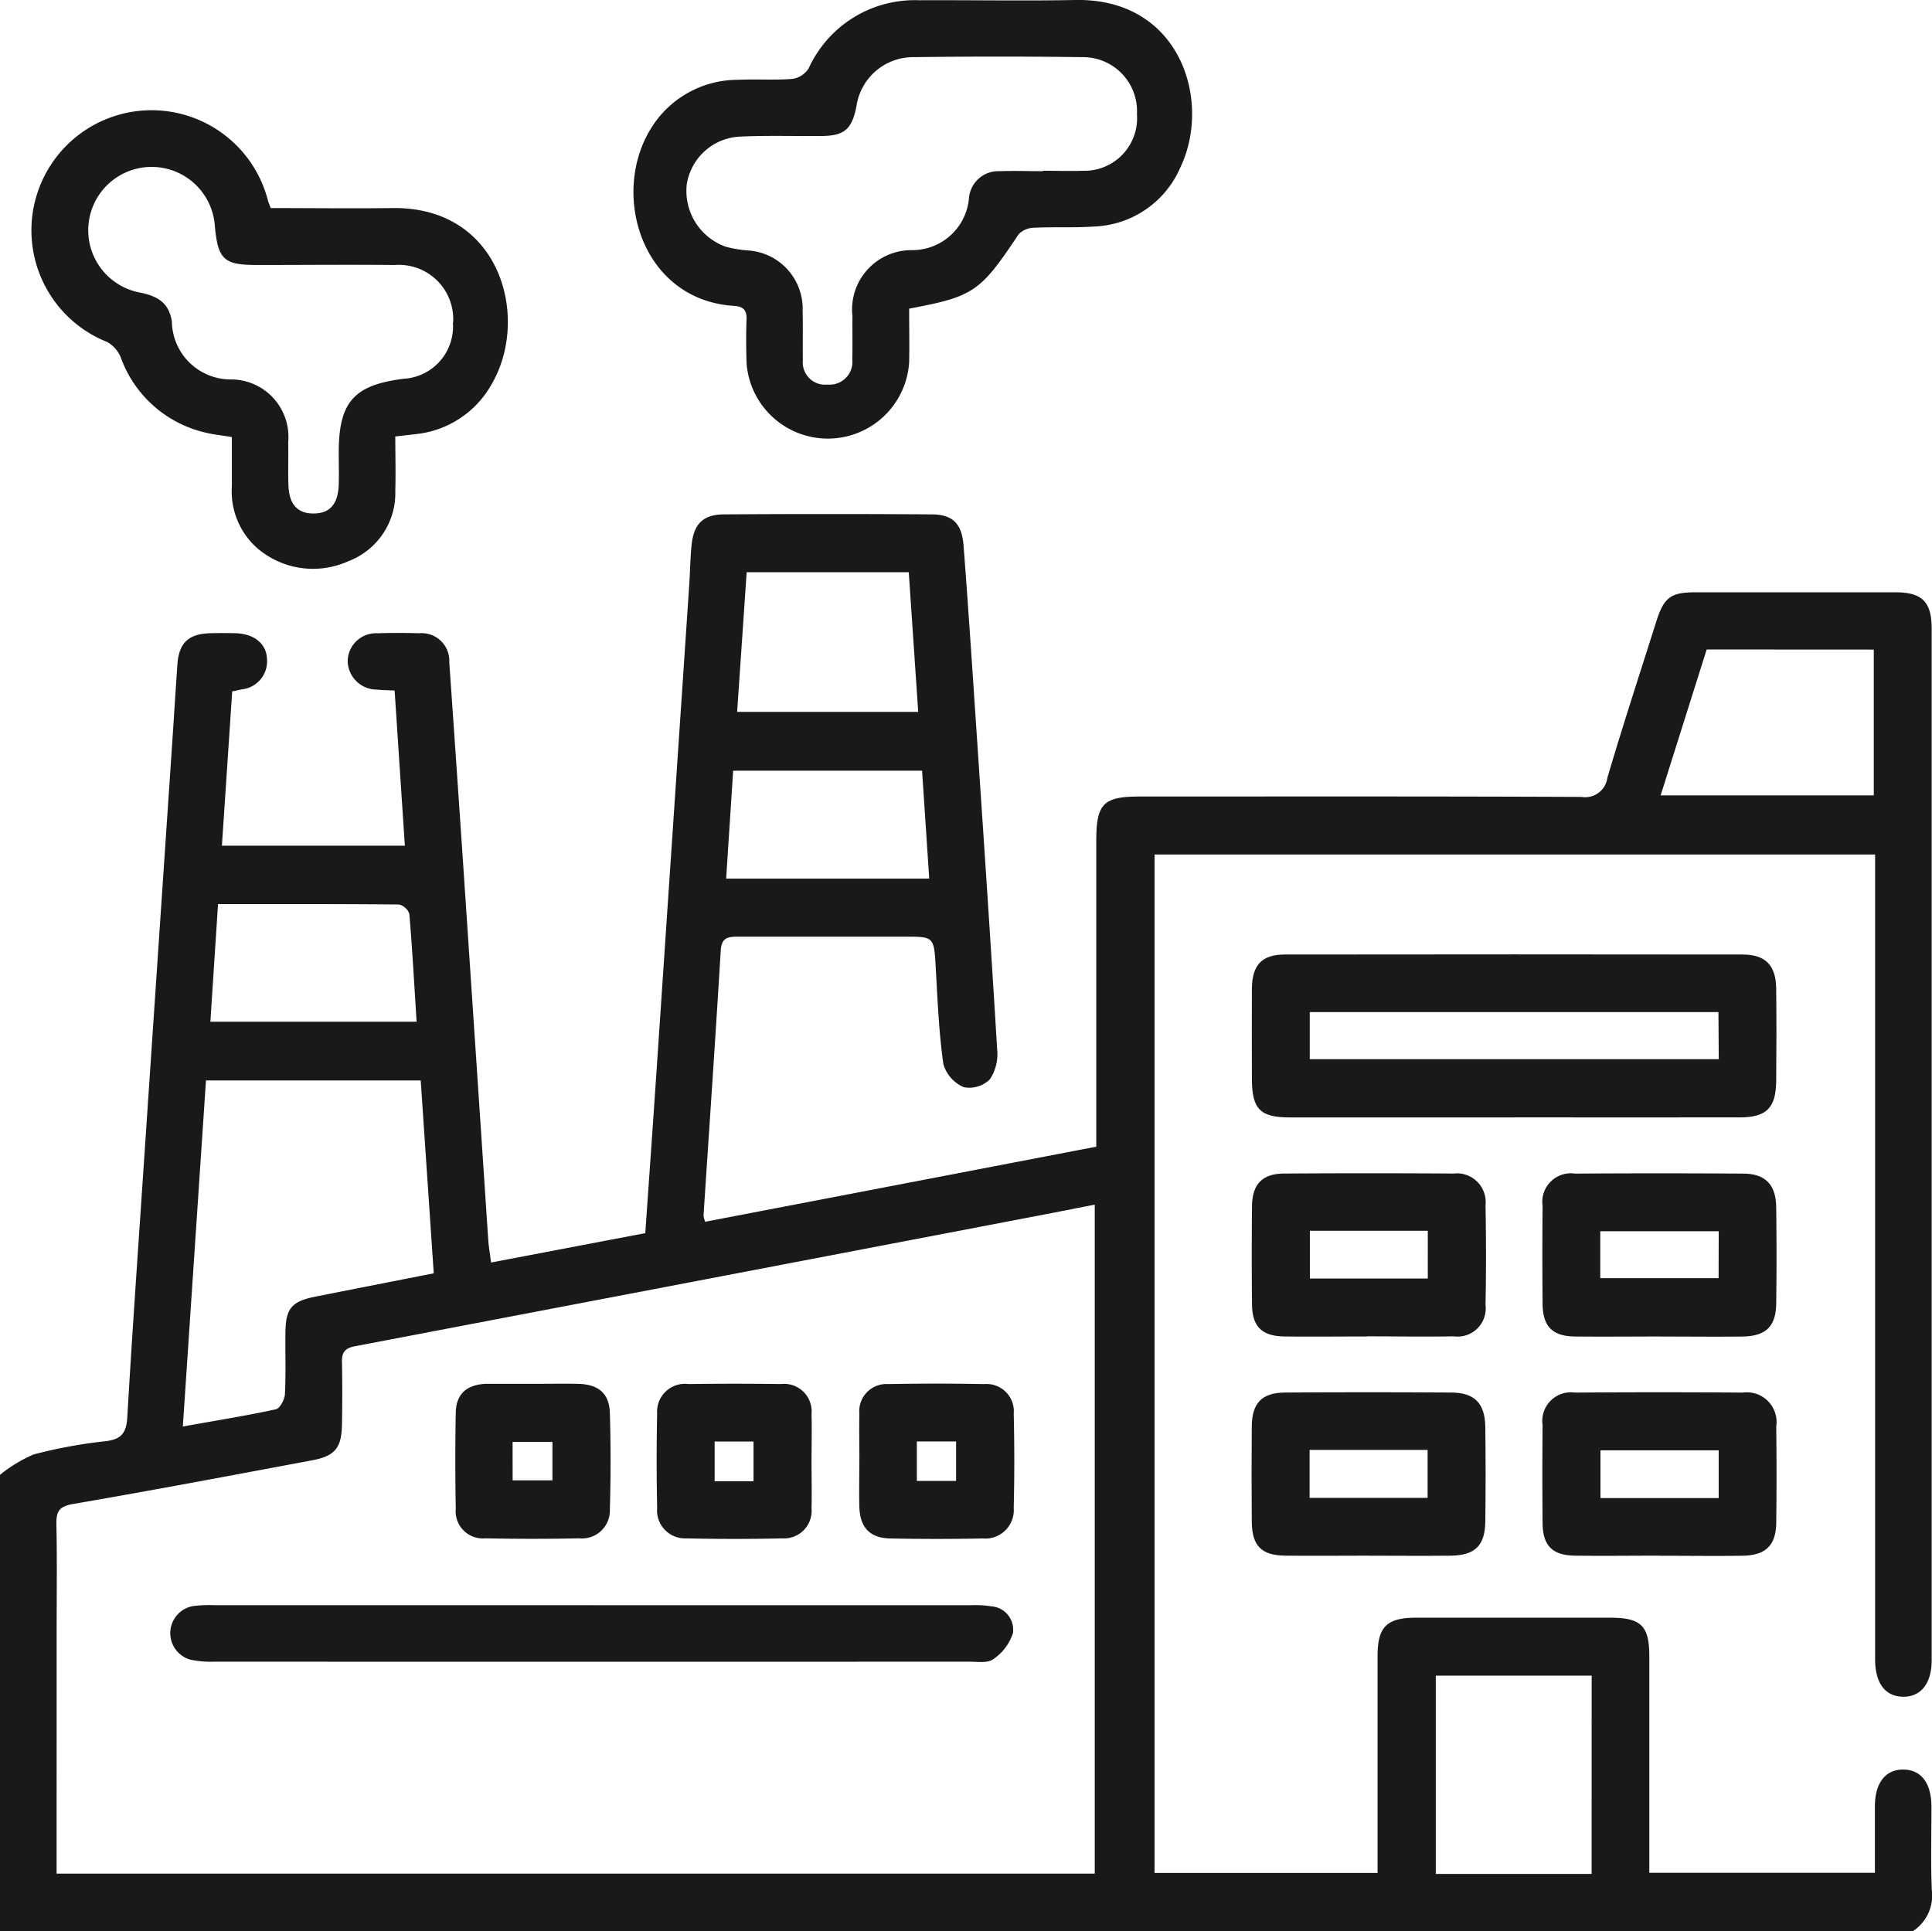
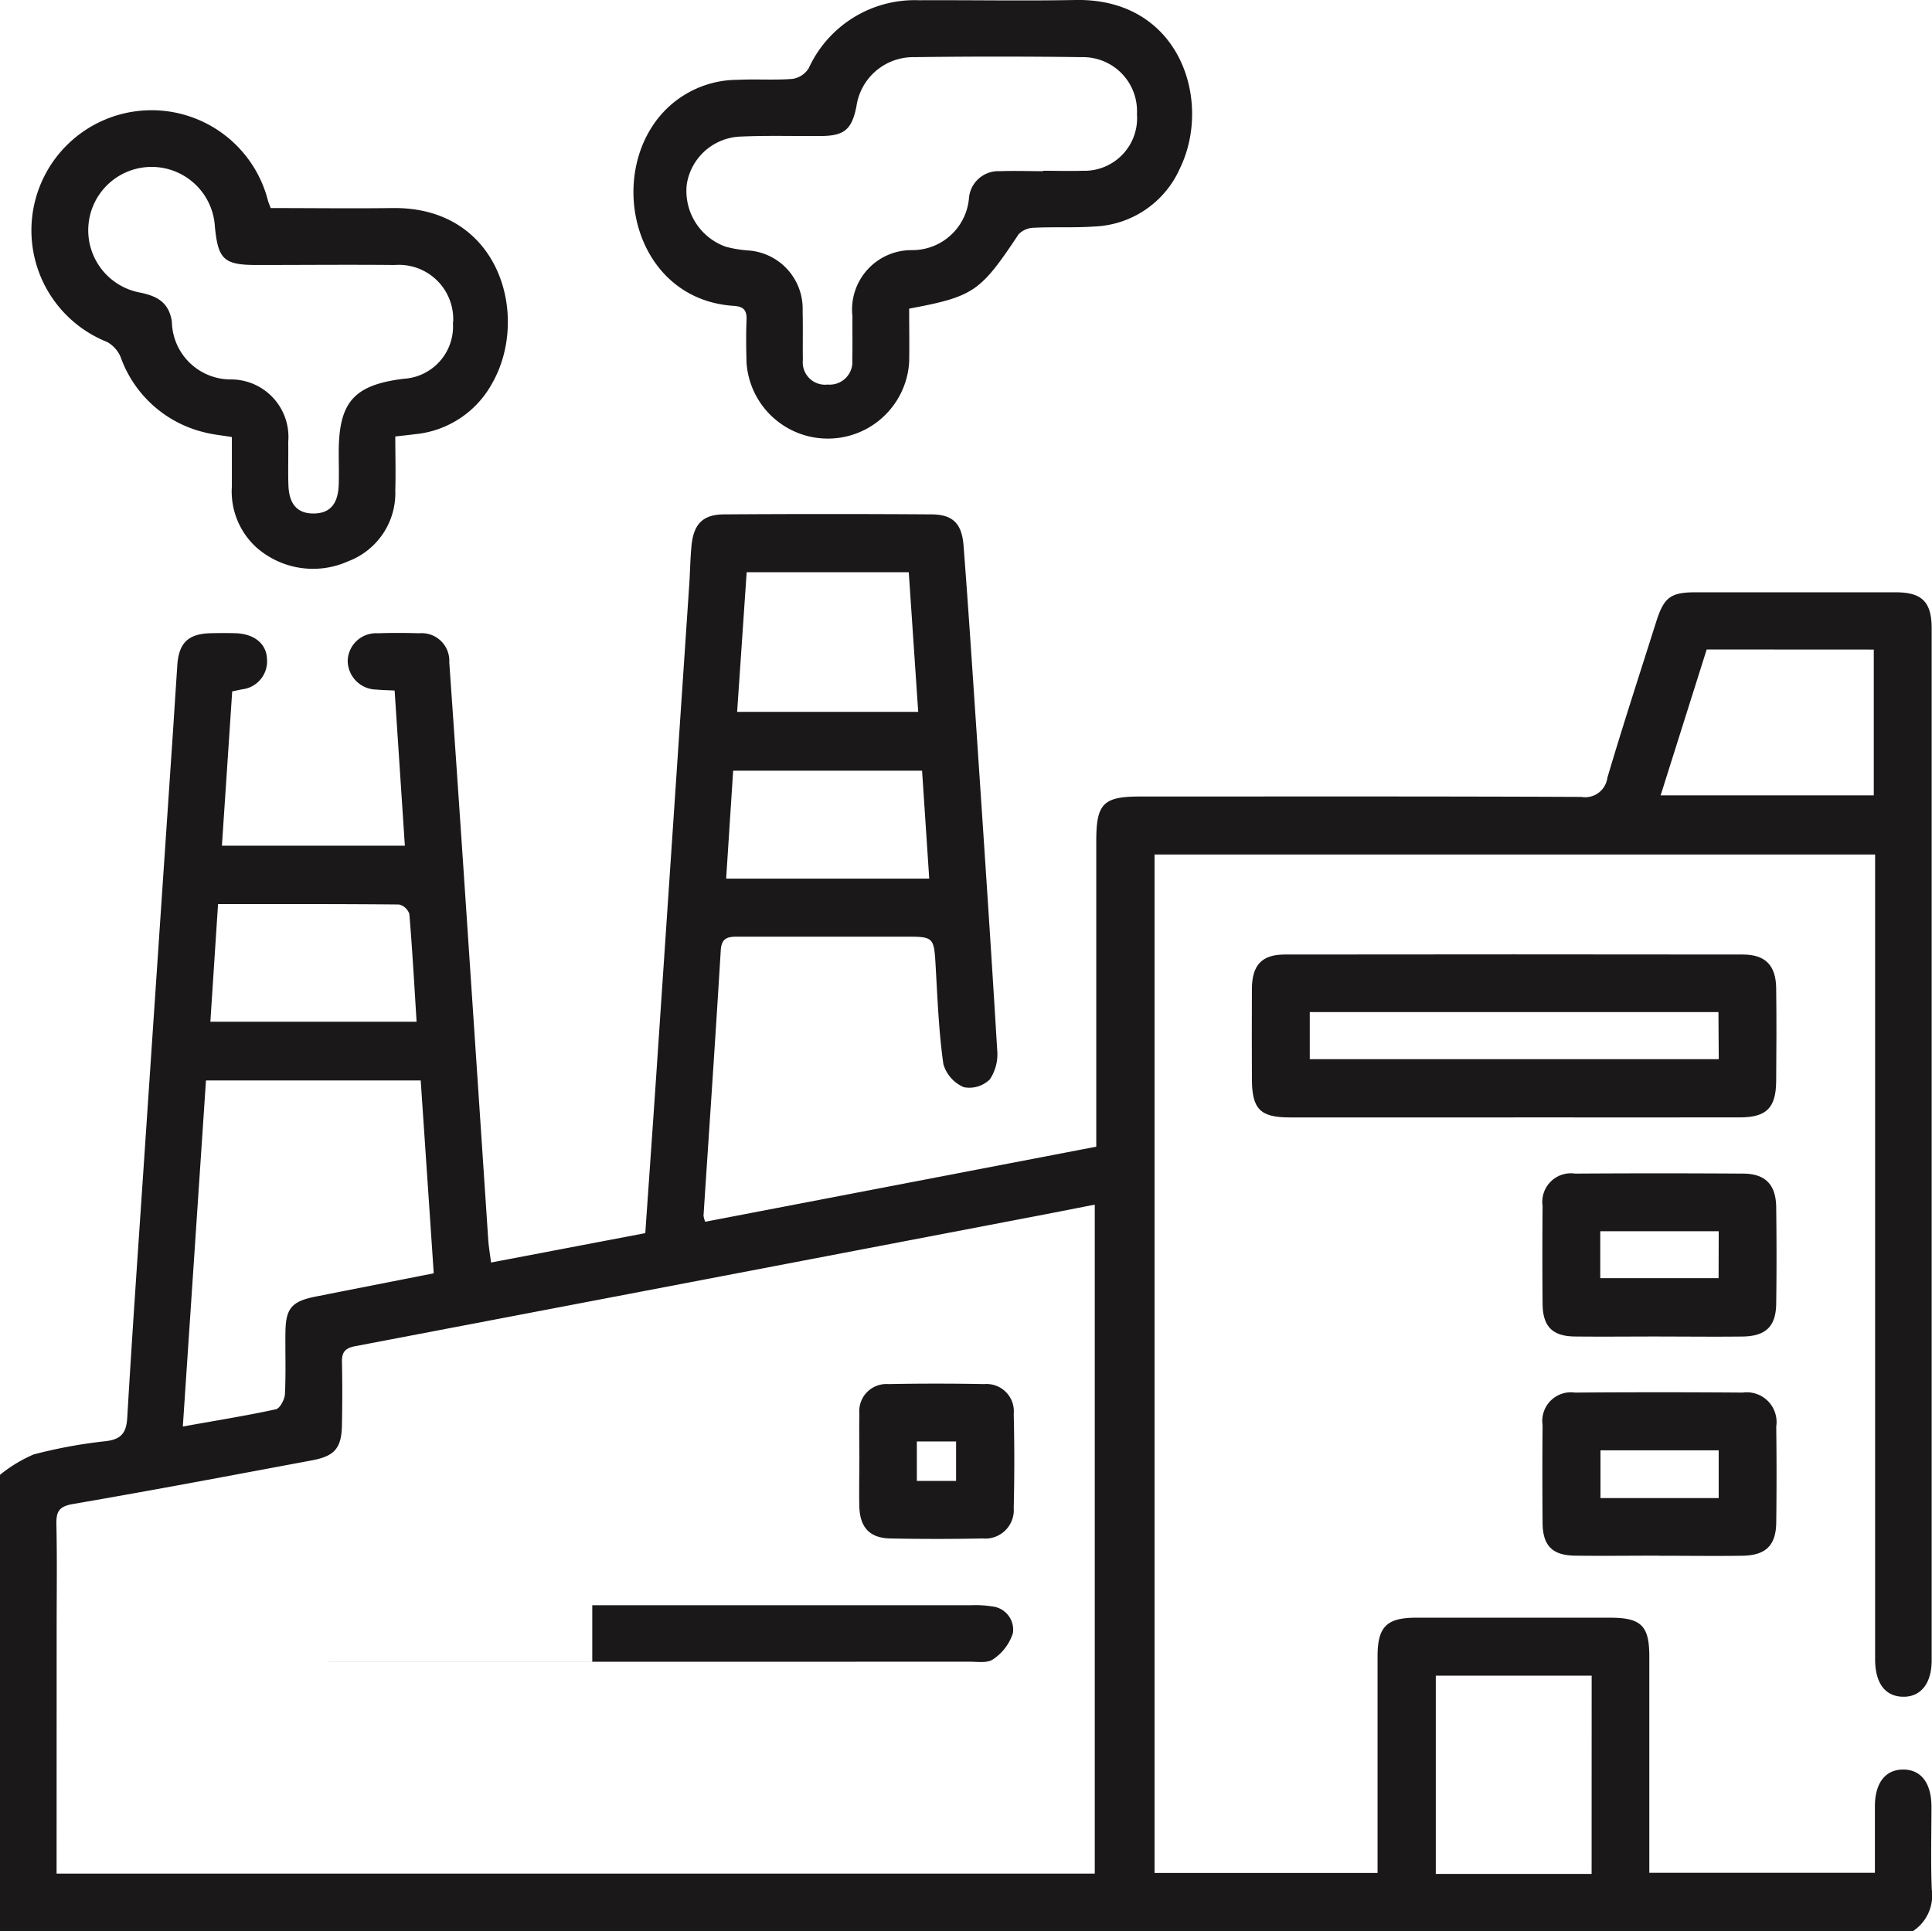
<svg xmlns="http://www.w3.org/2000/svg" width="64.017" height="64" viewBox="0 0 64.017 64">
  <g id="Industrial" transform="translate(-7268.375 -1535)">
    <path id="Path_21341" data-name="Path 21341" d="M232.375,48.874a4.744,4.744,0,0,1,1.114-.675,16.244,16.244,0,0,1,2.392-.44c.514-.062.682-.277.711-.784.159-2.724.35-5.446.533-8.168q.476-7.077.954-14.152c.059-.872.113-1.746.172-2.618.05-.736.367-1.037,1.109-1.053.27-.006.542-.007.812,0,.611.017,1.027.335,1.049.845a.933.933,0,0,1-.822,1.014c-.1.022-.2.041-.33.069-.113,1.7-.225,3.375-.341,5.113h6.062c-.114-1.723-.226-3.418-.339-5.141-.235-.012-.42-.014-.6-.032a.964.964,0,0,1-.955-.959.94.94,0,0,1,.991-.907q.687-.022,1.375,0a.916.916,0,0,1,1,.961q.316,4.518.617,9.039.339,5.049.674,10.1c.015.226.055.45.093.753l5.111-.974c.125-1.8.25-3.56.369-5.324q.544-8.073,1.086-16.146c.03-.437.034-.875.076-1.31.07-.718.375-1.035,1.076-1.039q3.438-.023,6.876,0c.707.005,1.006.3,1.063,1.038.163,2.118.3,4.238.443,6.358.231,3.45.464,6.9.671,10.35a1.5,1.5,0,0,1-.242.975.967.967,0,0,1-.865.261,1.194,1.194,0,0,1-.676-.764c-.149-1.049-.192-2.114-.252-3.175s-.049-1.049-1.065-1.049c-1.833,0-3.667,0-5.5,0-.332,0-.535.039-.56.457-.177,2.931-.379,5.861-.571,8.791a.971.971,0,0,0,.056.2L268.7,38v-.756q0-4.689,0-9.376c0-1.236.232-1.472,1.446-1.472,4.876,0,9.751-.009,14.626.013a.742.742,0,0,0,.863-.633c.513-1.735,1.075-3.455,1.621-5.18.255-.8.473-.967,1.3-.968q3.312,0,6.625,0c.885,0,1.2.319,1.2,1.206q0,17.094,0,34.189c0,.768-.365,1.219-.956,1.205s-.917-.454-.918-1.243q0-12.937,0-25.876v-.792H270.631v33.75h7.39v-.684q0-3.25,0-6.5c0-.969.3-1.272,1.266-1.274q3.219,0,6.438,0c1.031,0,1.3.267,1.3,1.283q0,3.219,0,6.438v.732H294.5c0-.717,0-1.458,0-2.2,0-.778.349-1.223.94-1.221s.931.447.934,1.228c0,.917-.027,1.835.011,2.75A1.414,1.414,0,0,1,295.754,64H232.375Zm1.875,13.215h34.4V39.92c-.788.154-1.519.3-2.251.438q-11.125,2.131-22.253,4.253c-.348.066-.447.207-.44.532.015.687.012,1.375,0,2.062-.012.778-.232,1.047-.992,1.189-2.638.493-5.276.993-7.921,1.447-.472.081-.559.259-.549.683.025,1.166.008,2.333.008,3.5Zm12.067-26.284H239.2c-.255,3.816-.508,7.6-.767,11.469,1.1-.2,2.1-.357,3.083-.572.134-.029.289-.32.3-.5.035-.685.008-1.373.017-2.06.01-.784.21-1.017.993-1.173,1.3-.258,2.6-.512,3.921-.773-.145-2.15-.286-4.24-.432-6.394m38.8,19.728H279.95V62.1h5.163Zm3.811-34.007L287.4,26.358h7.063V21.526ZM256.8,23.59H262.8c-.106-1.566-.209-3.091-.313-4.628h-5.371L256.8,23.59M239.6,29.959c-.088,1.348-.17,2.6-.254,3.9h6.833c-.077-1.219-.142-2.4-.24-3.571a.481.481,0,0,0-.342-.314c-1.971-.019-3.942-.014-6-.014m23.331-4.42h-6.26c-.078,1.2-.154,2.374-.232,3.576h6.729c-.081-1.227-.159-2.4-.237-3.576" transform="translate(7036 1535)" fill="#1a1818" />
    <path id="Path_21342" data-name="Path 21342" d="M262.5,10.23c0,.607.011,1.188,0,1.768a2.7,2.7,0,0,1-5.388.032c-.014-.478-.019-.958,0-1.436.011-.317-.1-.437-.425-.458-3.072-.2-4.117-3.766-2.7-5.947a3.376,3.376,0,0,1,2.842-1.544c.6-.03,1.209.017,1.809-.031a.769.769,0,0,0,.534-.353A3.863,3.863,0,0,1,262.834.008C264.561,0,266.289.032,268.016,0c3.474-.062,4.527,3.356,3.464,5.562a3.24,3.24,0,0,1-2.838,1.944c-.663.047-1.332.009-2,.041a.727.727,0,0,0-.514.215c-1.272,1.911-1.479,2.062-3.631,2.467m4.44-4.564V5.659c.437,0,.875.014,1.311,0a1.745,1.745,0,0,0,1.8-1.879,1.79,1.79,0,0,0-1.824-1.886q-2.778-.037-5.557,0a1.9,1.9,0,0,0-1.915,1.637c-.155.765-.4.972-1.186.977-.874.006-1.75-.022-2.622.017a1.873,1.873,0,0,0-1.814,1.592,1.962,1.962,0,0,0,1.29,2.058,3.868,3.868,0,0,0,.734.124,1.936,1.936,0,0,1,1.816,2.011c.014.541,0,1.082.008,1.623a.74.74,0,0,0,.822.811.753.753,0,0,0,.816-.824c.011-.478,0-.957.005-1.436a1.969,1.969,0,0,1,1.961-2.195,1.884,1.884,0,0,0,1.9-1.725.976.976,0,0,1,1.021-.891c.478-.018.957,0,1.436,0" transform="translate(7036 1535)" fill="#1a1818" />
    <path id="Path_21343" data-name="Path 21343" d="M241.341,6.895c1.368,0,2.7.017,4.03,0,3.593-.056,4.564,3.623,3.311,5.808a3.263,3.263,0,0,1-2.555,1.686c-.2.025-.4.047-.654.075,0,.63.018,1.211,0,1.791a2.413,2.413,0,0,1-1.561,2.345,2.837,2.837,0,0,1-3.044-.462,2.506,2.506,0,0,1-.81-2.02c0-.537,0-1.074,0-1.635-.347-.058-.637-.082-.914-.157a3.914,3.914,0,0,1-2.767-2.481,1.022,1.022,0,0,0-.454-.513,3.981,3.981,0,1,1,5.335-4.669c.018.058.042.113.088.235m6.044,3.784a1.8,1.8,0,0,0-1.934-1.9c-1.52-.015-3.04,0-4.561,0-1.1,0-1.294-.179-1.4-1.276a2.1,2.1,0,1,0-2.474,2.191c.575.117.952.334,1.049.959a1.95,1.95,0,0,0,1.988,1.918,1.905,1.905,0,0,1,1.867,2.075c.009.479-.01.959.007,1.437.022.634.31.939.846.931s.8-.32.821-.961c.011-.354,0-.708,0-1.062,0-1.668.5-2.238,2.154-2.442a1.736,1.736,0,0,0,1.629-1.861" transform="translate(7036 1535)" fill="#1a1818" />
    <path id="Path_21344" data-name="Path 21344" d="M282.539,37.03q-3.717,0-7.434,0c-.976,0-1.245-.278-1.248-1.269s-.006-2,0-3c.007-.78.329-1.128,1.085-1.129q7.59-.01,15.18,0c.751,0,1.1.361,1.107,1.125.013,1.02.009,2.041,0,3.061-.006.893-.315,1.209-1.2,1.211-2.5.005-5,0-7.5,0m6.787-3.489H275.774V35.1h13.552Z" transform="translate(7036 1535)" fill="#1a1818" />
-     <path id="Path_21345" data-name="Path 21345" d="M277.678,44.289c-.916,0-1.831.011-2.746,0-.747-.011-1.064-.327-1.072-1.066q-.016-1.622,0-3.245c.007-.734.338-1.083,1.064-1.088q2.808-.018,5.618,0a.952.952,0,0,1,1.056,1.047q.031,1.653,0,3.308a.933.933,0,0,1-1.049,1.04c-.957.016-1.914,0-2.871,0m-1.9-1.916h3.907V40.786h-3.907Z" transform="translate(7036 1535)" fill="#1a1818" />
    <path id="Path_21346" data-name="Path 21346" d="M287.357,44.29c-.937,0-1.873.01-2.809,0-.737-.011-1.052-.336-1.059-1.079q-.015-1.622,0-3.246a.947.947,0,0,1,1.078-1.073q2.778-.018,5.556,0c.749,0,1.1.365,1.107,1.125.013,1.061.015,2.123,0,3.184-.011.761-.348,1.082-1.127,1.09-.915.011-1.831,0-2.746,0m1.968-3.49H285.4v1.556h3.921Z" transform="translate(7036 1535)" fill="#1a1818" />
-     <path id="Path_21347" data-name="Path 21347" d="M277.7,51.553c-.916,0-1.831.011-2.747,0-.781-.012-1.089-.326-1.1-1.108q-.014-1.592,0-3.183c.007-.767.335-1.11,1.1-1.115q2.745-.018,5.492,0c.793,0,1.137.355,1.146,1.153q.02,1.56,0,3.121c-.01.8-.341,1.123-1.153,1.133-.915.01-1.831,0-2.746,0m-1.923-1.916h3.91v-1.59h-3.91Z" transform="translate(7036 1535)" fill="#1a1818" />
    <path id="Path_21348" data-name="Path 21348" d="M287.361,51.553c-.937,0-1.873.012-2.809,0-.743-.013-1.056-.335-1.063-1.078q-.015-1.623,0-3.246a.949.949,0,0,1,1.074-1.08q2.778-.021,5.556,0a.986.986,0,0,1,1.112,1.124q.02,1.591,0,3.183c-.01.761-.349,1.088-1.123,1.1-.915.013-1.831,0-2.746,0m1.962-3.493h-3.917v1.581h3.917Z" transform="translate(7036 1535)" fill="#1a1818" />
-     <path id="Path_21349" data-name="Path 21349" d="M252,53.195q6.278,0,12.554,0a3.464,3.464,0,0,1,.684.039.776.776,0,0,1,.7.887,1.646,1.646,0,0,1-.656.865c-.184.136-.522.08-.791.08q-12.492.006-24.983,0a3.438,3.438,0,0,1-.806-.062.911.911,0,0,1,.064-1.779,4.011,4.011,0,0,1,.685-.031H252" transform="translate(7036 1535)" fill="#1a1818" />
-     <path id="Path_21350" data-name="Path 21350" d="M250.03,45.859c.5,0,1-.009,1.5,0,.676.016,1.035.318,1.053.971q.047,1.59,0,3.184a.925.925,0,0,1-1.007.965q-1.56.031-3.122,0a.9.9,0,0,1-.977-.981q-.03-1.592,0-3.184c.013-.62.357-.923.993-.956.042,0,.083,0,.125,0h1.436m-.67,3.2h1.319V47.784H249.36Z" transform="translate(7036 1535)" fill="#1a1818" />
-     <path id="Path_21351" data-name="Path 21351" d="M259.265,48.425c0,.521.013,1.041,0,1.561a.913.913,0,0,1-.967.994q-1.592.036-3.185,0a.925.925,0,0,1-.963-1.008c-.021-1.04-.023-2.082,0-3.122a.923.923,0,0,1,1.04-.984q1.53-.021,3.06,0a.913.913,0,0,1,1.015,1c.015.52,0,1.041,0,1.561m-1.922-.657h-1.288v1.319h1.288Z" transform="translate(7036 1535)" fill="#1a1818" />
+     <path id="Path_21349" data-name="Path 21349" d="M252,53.195q6.278,0,12.554,0a3.464,3.464,0,0,1,.684.039.776.776,0,0,1,.7.887,1.646,1.646,0,0,1-.656.865c-.184.136-.522.08-.791.08q-12.492.006-24.983,0H252" transform="translate(7036 1535)" fill="#1a1818" />
    <path id="Path_21352" data-name="Path 21352" d="M260.851,48.419c0-.52-.012-1.041,0-1.561a.9.9,0,0,1,.955-.991q1.592-.03,3.184,0a.905.905,0,0,1,.975.986q.037,1.56,0,3.122a.944.944,0,0,1-1.032,1.008q-1.529.03-3.059,0c-.683-.014-1.008-.367-1.025-1.066-.012-.5,0-1,0-1.5m1.906.66h1.3V47.768h-1.3Z" transform="translate(7036 1535)" fill="#1a1818" />
  </g>
</svg>